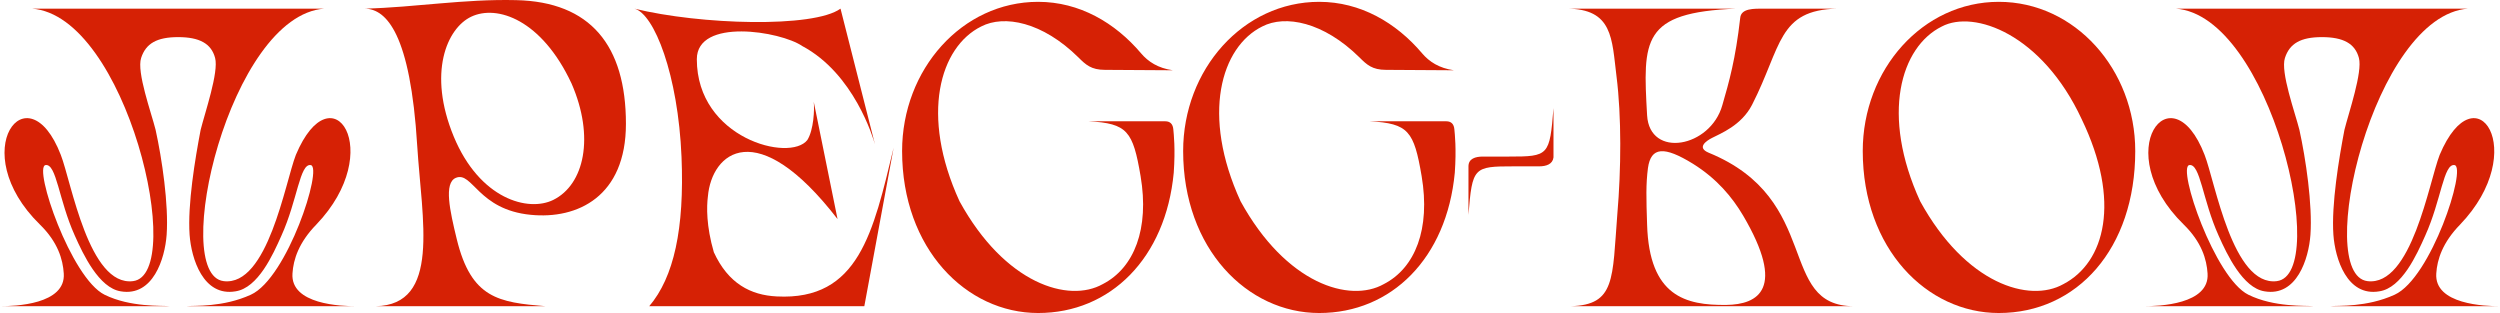
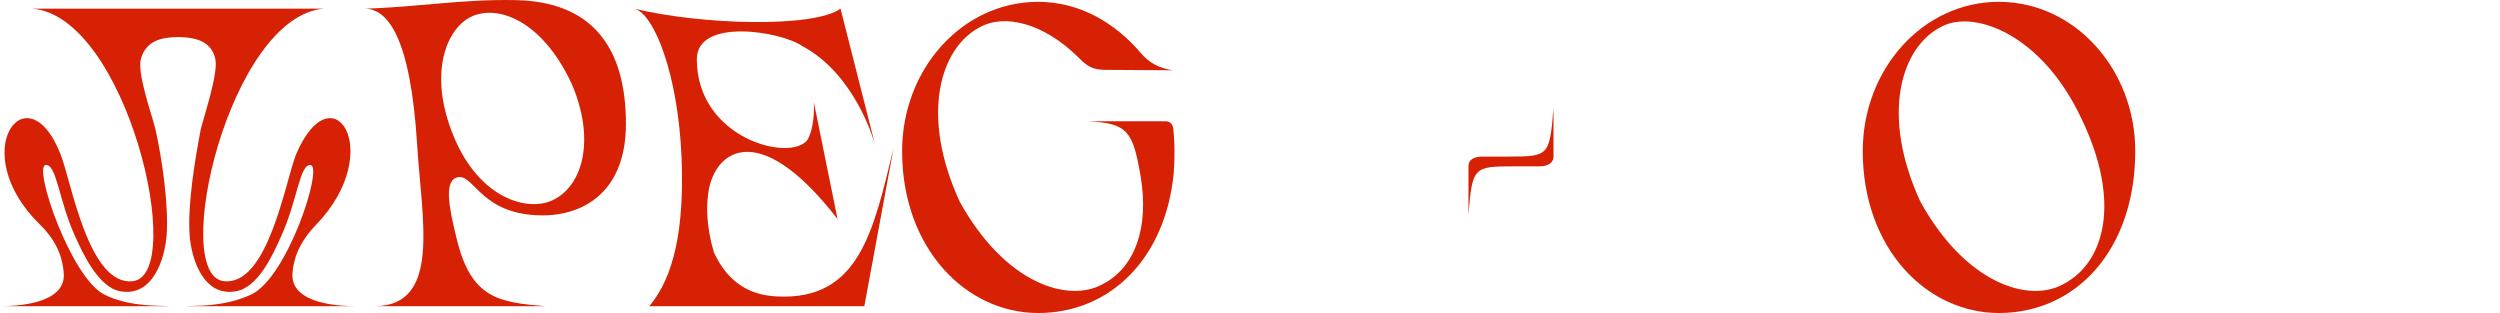
<svg xmlns="http://www.w3.org/2000/svg" viewBox="0 0 188.188 23.562" fill="none">
  <path d="M14.016 23.05C14.656 22.986 16.768 23.146 18.88 22.186C21.632 20.938 24.32 12.586 23.392 12.426C22.56 12.298 22.4 15.05 21.184 17.738C20.544 19.178 19.424 21.674 17.728 21.93C15.296 22.346 14.4 19.466 14.272 17.674C14.112 15.402 14.688 11.946 15.104 9.77C15.424 8.49 16.48 5.418 16.192 4.362C15.904 3.274 15.008 2.794 13.408 2.794C11.808 2.794 10.976 3.274 10.624 4.362C10.272 5.418 11.392 8.49 11.712 9.77C12.192 11.946 12.704 15.402 12.544 17.674C12.416 19.466 11.52 22.346 9.088 21.93C7.456 21.674 6.272 19.178 5.632 17.738C4.416 15.05 4.256 12.298 3.424 12.426C2.496 12.586 5.344 20.938 7.872 22.186C9.824 23.146 12.16 22.986 12.8 23.05H0C1.12 23.05 4.96 22.922 4.8 20.586C4.736 19.53 4.352 18.218 3.008 16.906C-2.656 11.37 2.08 5.194 4.576 11.658C5.376 13.706 6.688 21.578 10.016 21.162C14.08 20.65 9.536 1.162 2.4 0.65H24.416C17.28 1.162 12.768 20.65 16.832 21.162C20.16 21.578 21.472 13.706 22.272 11.658C24.992 5.194 29.12 11.37 23.808 16.906C22.496 18.25 22.08 19.53 22.016 20.586C21.856 22.922 25.696 23.05 26.816 23.05H14.016Z" fill="#D62105" />
  <path d="M27.469 0.65C31.245 0.554 34.925 -0.086 38.861 0.01C44.429 0.138 47.117 3.402 47.117 9.322C47.117 14.794 43.469 16.522 39.949 16.17C35.981 15.786 35.565 12.874 34.317 13.386C33.389 13.77 33.869 15.882 34.381 17.994C35.469 22.474 37.549 22.762 41.069 23.05H28.269C33.197 22.954 31.757 16.586 31.405 10.954C30.893 2.57 29.101 0.682 27.469 0.65ZM35.469 1.258C33.645 2.122 32.173 5.482 34.157 10.282C36.109 14.986 39.757 15.978 41.645 15.05C43.981 13.898 44.781 10.314 43.021 6.282C40.781 1.482 37.421 0.33 35.469 1.258Z" fill="#D62105" />
  <path d="M65.062 23.05H48.87C50.726 20.874 51.526 17.226 51.302 11.818C51.046 5.642 49.254 1.034 47.75 0.65C52.71 1.866 61.254 2.122 63.27 0.65L65.862 10.858C65.734 10.41 64.294 5.546 60.39 3.466C58.758 2.346 52.454 1.322 52.454 4.458C52.454 10.41 59.462 12.234 60.774 10.538C61.254 9.77 61.318 8.234 61.254 7.658L63.046 16.49C56.966 8.618 53.574 11.466 53.286 14.794C53.19 15.562 53.158 17.002 53.734 18.986C54.822 21.354 56.518 22.218 58.47 22.314C64.646 22.634 65.734 17.482 67.27 11.114L65.062 23.05Z" fill="#D62105" />
  <path d="M85.858 13.258C85.282 9.866 84.866 9.29 81.954 9.13H87.714C88.098 9.13 88.29 9.354 88.322 9.738C88.354 10.09 88.482 11.178 88.354 13.002C87.746 19.434 83.586 23.562 78.146 23.562C72.738 23.562 67.906 18.73 67.906 11.37C67.906 5.226 72.418 0.138 78.146 0.138C81.25 0.138 83.938 1.706 85.89 4.01C86.434 4.65 87.17 5.13 88.29 5.29L83.17 5.258C82.146 5.258 81.73 4.874 81.186 4.33C78.466 1.642 75.586 1.098 73.858 1.994C70.754 3.53 69.25 8.65 72.226 15.146C75.65 21.386 80.45 22.826 83.01 21.386C85.378 20.17 86.53 17.226 85.858 13.258Z" fill="#D62105" />
-   <path d="M107.014 13.258C106.438 9.866 106.023 9.29 103.111 9.13H108.871C109.254 9.13 109.446 9.354 109.478 9.738C109.51 10.09 109.639 11.178 109.51 13.002C108.903 19.434 104.742 23.562 99.303 23.562C93.895 23.562 89.062 18.73 89.062 11.37C89.062 5.226 93.574 0.138 99.303 0.138C102.406 0.138 105.095 1.706 107.046 4.01C107.591 4.65 108.327 5.13 109.446 5.29L104.327 5.258C103.302 5.258 102.887 4.874 102.343 4.33C99.622 1.642 96.743 1.098 95.014 1.994C91.91 3.53 90.406 8.65 93.382 15.146C96.807 21.386 101.607 22.826 104.166 21.386C106.535 20.17 107.686 17.226 107.014 13.258Z" fill="#D62105" />
  <path d="M116.939 8.138V11.85C116.875 12.362 116.395 12.522 115.851 12.522H113.931C110.923 12.522 110.827 12.586 110.539 16.17V12.522C110.539 11.946 111.051 11.786 111.627 11.786H113.579C116.587 11.786 116.651 11.722 116.939 8.138Z" fill="#D62105" />
-   <path d="M117.906 0.65H130.706C123.57 0.938 123.666 2.986 123.986 8.682C124.178 11.946 128.754 11.114 129.65 7.914C130.162 6.154 130.642 4.458 130.994 1.354C131.058 0.618 132.018 0.65 132.818 0.65H138.322C133.81 0.746 134.13 3.498 131.89 7.882C131.09 9.45 129.49 10.058 128.882 10.378C128.434 10.602 127.698 11.114 128.626 11.498C137.234 15.018 133.714 23.05 139.57 23.05H118.226C121.618 22.954 121.362 21.002 121.746 16.106C122.034 12.746 122.066 8.778 121.682 5.738C121.33 2.922 121.426 0.65 117.906 0.65ZM129.938 22.954C132.37 22.922 134.45 21.738 131.218 16.234C130.386 14.826 129.234 13.45 127.442 12.33C125.266 10.986 124.274 11.05 124.05 12.65C123.89 13.866 123.922 14.954 123.986 16.906C124.146 22.314 126.898 22.986 129.938 22.954Z" fill="#D62105" />
  <path d="M150.459 23.562C145.051 23.562 140.219 18.73 140.219 11.37C140.219 5.226 144.731 0.138 150.459 0.138C156.187 0.138 160.731 5.226 160.731 11.37C160.731 18.73 156.347 23.562 150.459 23.562ZM144.539 15.146C147.963 21.386 152.763 22.826 155.323 21.386C158.459 19.754 159.675 15.146 156.699 8.97C153.723 2.57 148.603 0.714 146.171 1.994C143.067 3.53 141.563 8.65 144.539 15.146Z" fill="#D62105" />
-   <path d="M175.391 23.05C176.031 22.986 178.143 23.146 180.255 22.186C183.007 20.938 185.695 12.586 184.767 12.426C183.935 12.298 183.775 15.05 182.559 17.738C181.919 19.178 180.799 21.674 179.103 21.93C176.671 22.346 175.775 19.466 175.647 17.674C175.487 15.402 176.063 11.946 176.479 9.77C176.799 8.49 177.855 5.418 177.567 4.362C177.279 3.274 176.383 2.794 174.783 2.794C173.183 2.794 172.351 3.274 171.999 4.362C171.647 5.418 172.767 8.49 173.087 9.77C173.567 11.946 174.079 15.402 173.919 17.674C173.791 19.466 172.895 22.346 170.463 21.93C168.831 21.674 167.647 19.178 167.007 17.738C165.791 15.05 165.631 12.298 164.799 12.426C163.871 12.586 166.719 20.938 169.247 22.186C171.199 23.146 173.535 22.986 174.175 23.05H161.375C162.495 23.05 166.335 22.922 166.175 20.586C166.111 19.53 165.727 18.218 164.383 16.906C158.719 11.37 163.455 5.194 165.951 11.658C166.751 13.706 168.063 21.578 171.391 21.162C175.455 20.65 170.911 1.162 163.775 0.65H185.791C178.655 1.162 174.143 20.65 178.207 21.162C181.535 21.578 182.847 13.706 183.647 11.658C186.367 5.194 190.495 11.37 185.183 16.906C183.871 18.25 183.455 19.53 183.391 20.586C183.231 22.922 187.071 23.05 188.191 23.05H175.391Z" fill="#D62105" />
</svg>